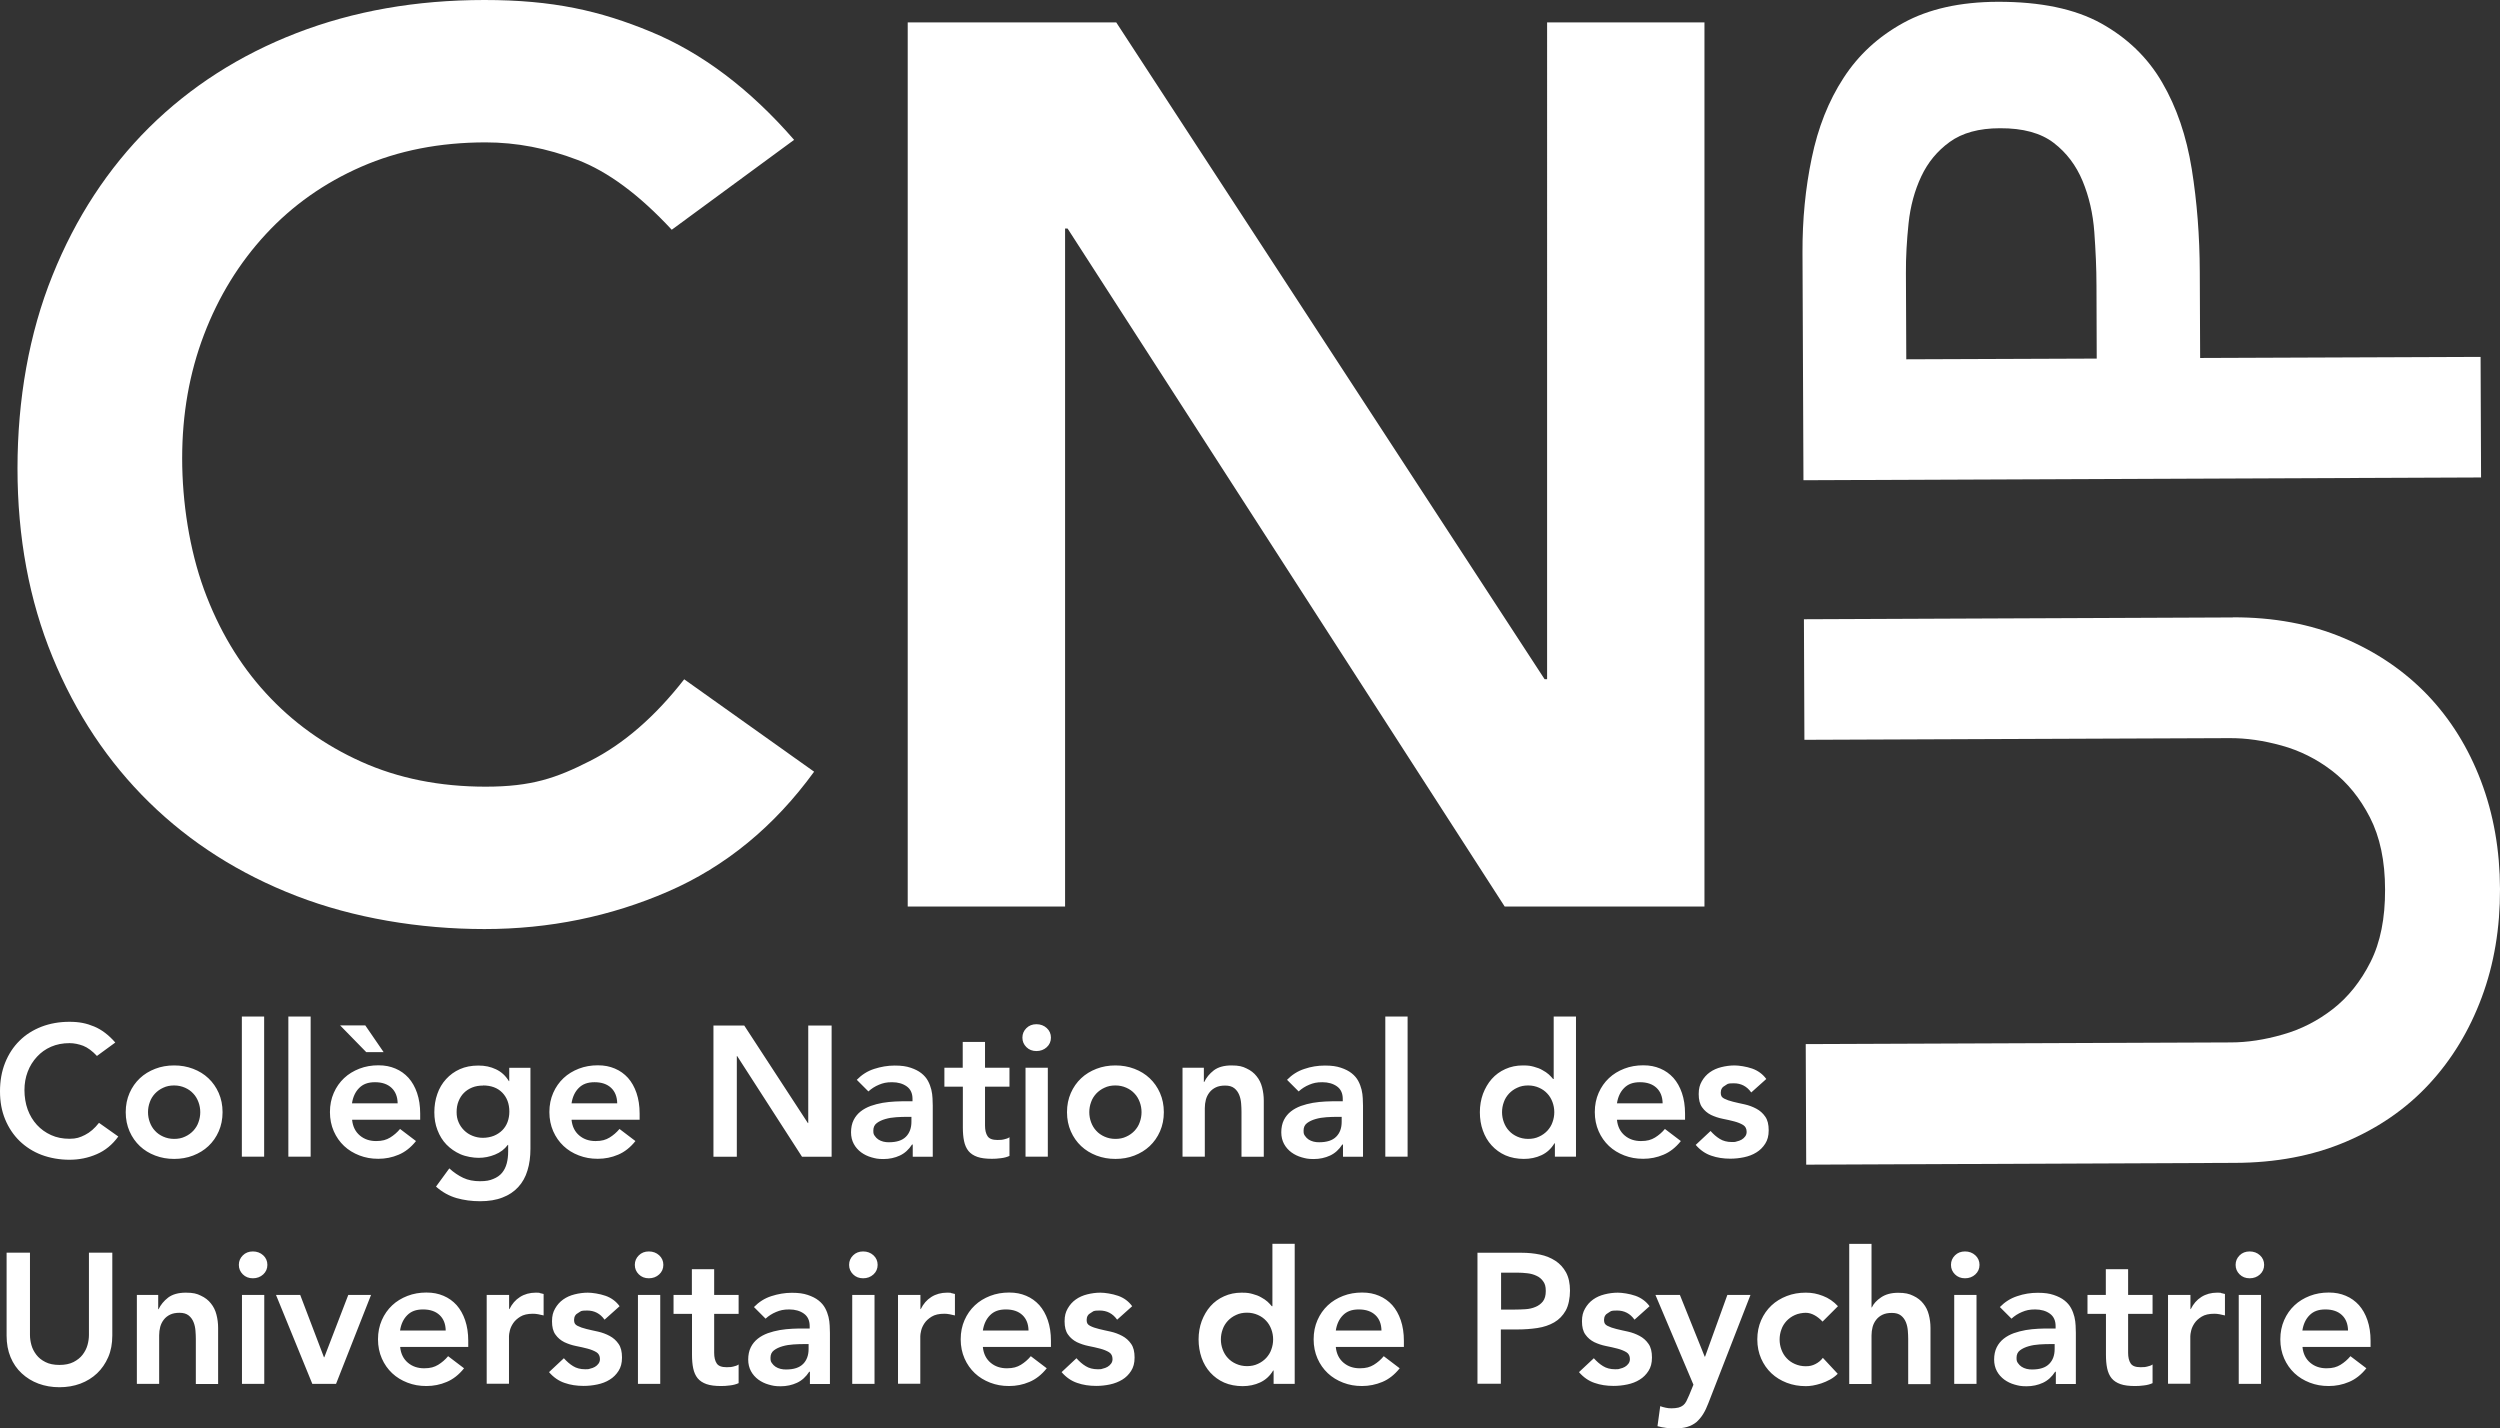
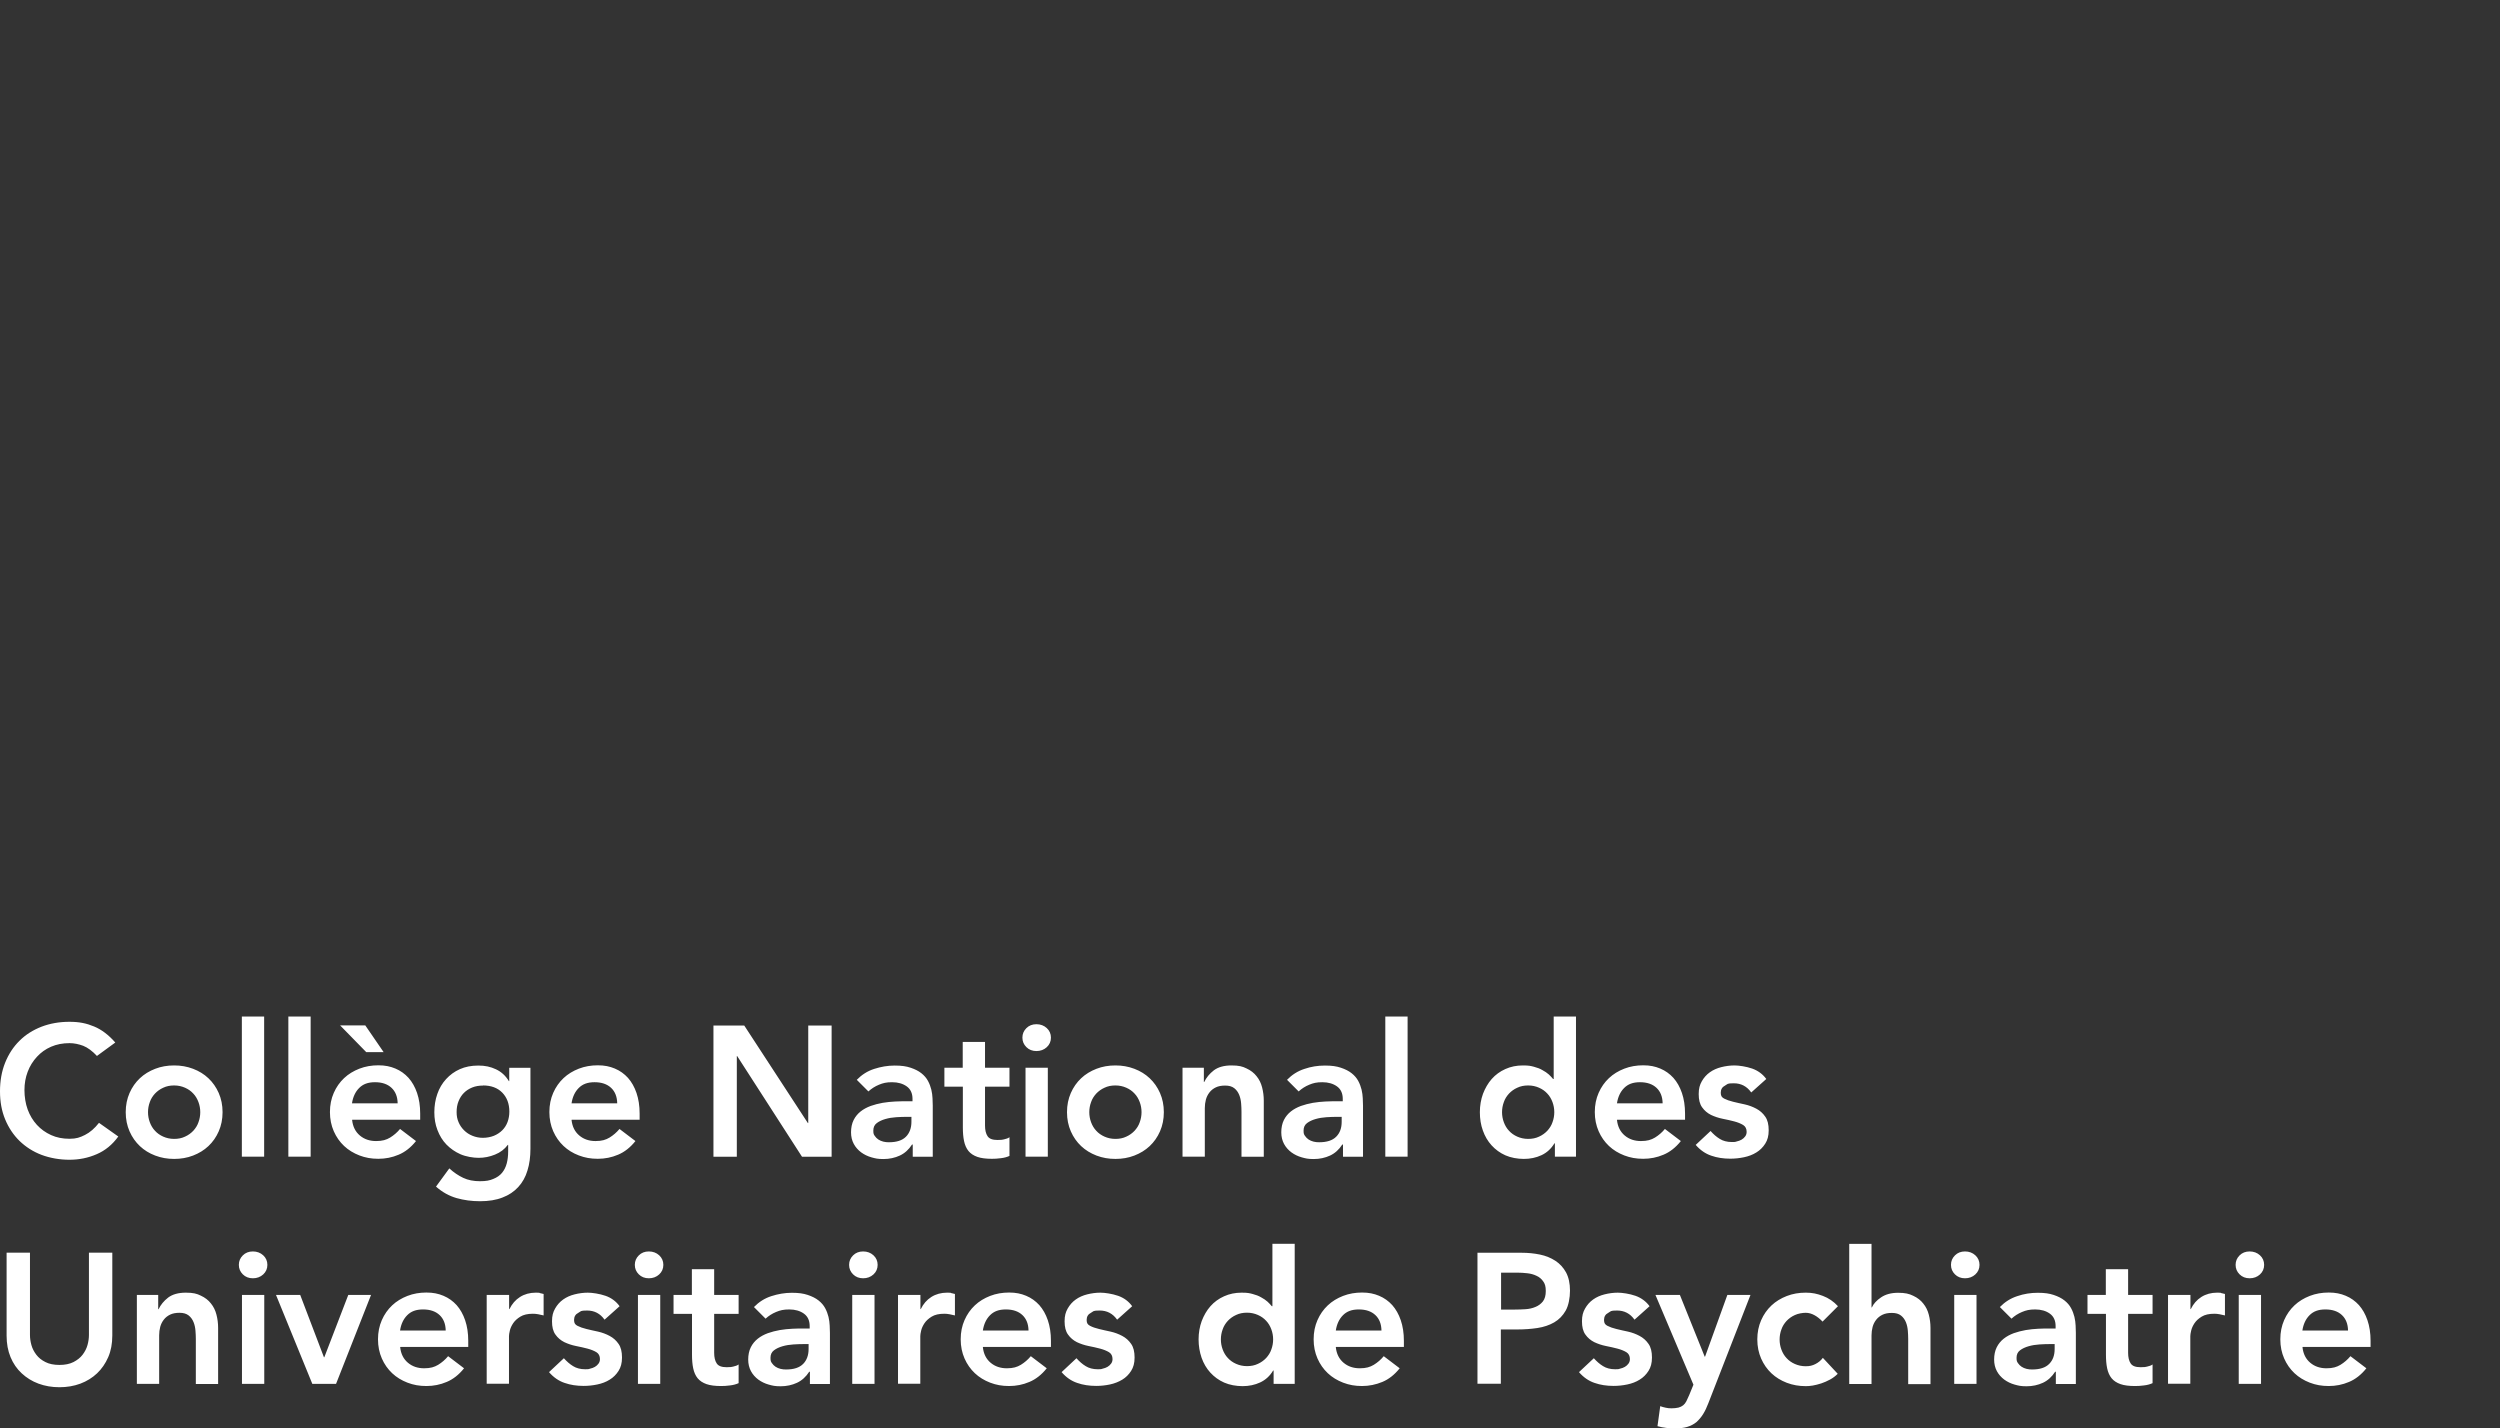
<svg xmlns="http://www.w3.org/2000/svg" id="a" viewBox="0 0 2086 1191.9">
  <rect x="0" y="0" width="2086" height="1191.9" fill="#333333" stroke="none" />
  <defs>
    <style>.b{fill:#fff;}</style>
  </defs>
-   <path class="b" d="M560.5,191.7c-27.1-29.2-53.3-48.6-78.7-58.3-25.4-9.7-50.9-14.6-76.6-14.6-38.2,0-72.8,6.8-103.7,20.3-30.9,13.5-57.5,32.3-79.7,56.3s-39.4,51.9-51.6,83.9-18.2,66.3-18.2,103.1,6.1,76.1,18.2,109.4c12.2,33.3,29.3,62.2,51.6,86.5,22.2,24.3,48.8,43.4,79.7,57.3,30.9,13.9,65.5,20.8,103.7,20.8s58.9-7.1,87-21.4c28.1-14.2,54.4-37,78.7-68.2l108.4,77.1c-33.3,45.8-74,79.2-121.9,100s-99,31.3-153.2,31.3-109.2-9.2-156.8-27.6c-47.6-18.4-88.6-44.5-122.9-78.1s-61.3-74.1-80.7-121.4c-19.4-47.2-29.2-99.7-29.2-157.3s9.7-112.7,29.2-161c19.4-48.3,46.4-89.4,80.7-123.5,34.4-34,75.4-60.3,122.9-78.7C295,9.2,347.2,0,404.2,0s96.4,8.9,139.1,26.6c42.7,17.7,82.5,47.8,119.3,90.1l-102.1,75h0ZM757.4,18.7h174l357.4,548h2.1V18.7h131.3v737.7h-166.7L890.8,190.7h-2.1v565.7h-131.3V18.7h0Z" />
  <path class="b" d="M81.1,881.3c-4-4.3-7.9-7.2-11.7-8.7-3.8-1.4-7.6-2.2-11.4-2.2-5.7,0-10.8,1-15.4,3-4.6,2-8.5,4.8-11.8,8.4-3.3,3.6-5.9,7.7-7.7,12.5-1.8,4.7-2.7,9.8-2.7,15.3s.9,11.3,2.7,16.2c1.8,4.9,4.4,9.2,7.7,12.8,3.3,3.6,7.2,6.4,11.8,8.5s9.7,3.1,15.4,3.1,8.7-1.1,12.9-3.2,8.1-5.5,11.7-10.1l16.1,11.4c-4.9,6.8-11,11.8-18.1,14.8-7.1,3.1-14.7,4.6-22.7,4.6s-16.2-1.4-23.3-4.1-13.1-6.6-18.3-11.6c-5.1-5-9.1-11-12-18s-4.3-14.8-4.3-23.4,1.4-16.7,4.3-23.9c2.9-7.2,6.9-13.3,12-18.3,5.1-5.1,11.2-8.9,18.3-11.7,7.1-2.7,14.8-4.1,23.3-4.1s14.3,1.3,20.6,3.9c6.3,2.6,12.2,7.1,17.7,13.4l-15.2,11.1.1.3ZM104.9,928c0-5.9,1.1-11.2,3.2-16,2.1-4.8,5-8.9,8.6-12.3,3.6-3.4,7.9-6,12.8-7.9s10.2-2.8,15.8-2.8,10.8.9,15.8,2.8,9.2,4.5,12.8,7.9c3.6,3.4,6.5,7.5,8.6,12.3s3.2,10.1,3.2,16-1.1,11.2-3.2,16-5,8.9-8.6,12.3-7.9,6-12.8,7.9-10.2,2.8-15.8,2.8-10.8-.9-15.8-2.8-9.2-4.5-12.8-7.9c-3.6-3.4-6.5-7.5-8.6-12.3s-3.2-10.1-3.2-16ZM123.5,928c0,2.9.5,5.7,1.5,8.4,1,2.7,2.4,5.1,4.3,7.1,1.9,2.1,4.2,3.7,6.9,4.9,2.7,1.2,5.7,1.9,9.1,1.9s6.4-.6,9.1-1.9c2.7-1.2,5-2.9,6.9-4.9,1.9-2.1,3.4-4.4,4.3-7.1,1-2.7,1.5-5.5,1.5-8.4s-.5-5.7-1.5-8.4c-1-2.7-2.4-5.1-4.3-7.1-1.9-2.1-4.2-3.7-6.9-4.9-2.7-1.2-5.7-1.9-9.1-1.9s-6.4.6-9.1,1.9c-2.7,1.2-5,2.9-6.9,4.9-1.9,2.1-3.4,4.4-4.3,7.1-1,2.7-1.5,5.5-1.5,8.4ZM201.8,848.2h18.6v116.9h-18.6v-116.9h0ZM240.6,848.2h18.6v116.9h-18.6v-116.9h0ZM293.8,934.5c.6,5.6,2.8,9.9,6.5,13s8.2,4.6,13.5,4.6,8.5-1,11.7-2.9c3.1-1.9,5.9-4.3,8.3-7.2l13.3,10.1c-4.3,5.4-9.2,9.2-14.5,11.4-5.4,2.3-11,3.4-16.9,3.4s-10.8-.9-15.8-2.8c-4.9-1.9-9.2-4.5-12.8-7.9-3.6-3.4-6.5-7.5-8.6-12.3s-3.2-10.1-3.2-16,1.1-11.2,3.2-16,5-8.9,8.6-12.3,7.9-6,12.8-7.9,10.2-2.8,15.8-2.8,9.9.9,14.2,2.7c4.3,1.8,7.9,4.4,11,7.8,3,3.4,5.4,7.6,7.1,12.6s2.6,10.7,2.6,17.2v5.1h-56.6l-.2.2ZM331.8,920.6c-.1-5.5-1.8-9.8-5.1-12.9-3.3-3.1-7.9-4.7-13.8-4.7s-10,1.6-13.2,4.8c-3.2,3.2-5.2,7.5-6,12.8h38.1ZM320.1,877.9h-14.5l-21.8-22.3h21l15.3,22.3ZM442.6,890.9v67.6c0,6.7-.8,12.8-2.5,18.2-1.6,5.4-4.2,10-7.7,13.8s-7.8,6.7-13.1,8.7c-5.3,2.1-11.5,3.1-18.7,3.1s-13.5-.9-19.6-2.6c-6.2-1.8-11.9-4.9-17.2-9.6l11.1-15.2c3.7,3.4,7.6,6,11.6,7.9s8.7,2.8,13.9,2.8,8.2-.6,11.2-1.9c3-1.2,5.5-2.9,7.3-5.1s3.1-4.8,3.9-7.8c.8-3,1.2-6.4,1.2-10.1v-5.4h-.3c-2.7,3.6-6.2,6.3-10.7,8.1-4.4,1.8-9,2.7-13.6,2.7s-10.6-1-15.2-3c-4.5-2-8.4-4.7-11.7-8.1s-5.7-7.4-7.5-12.1c-1.8-4.6-2.6-9.6-2.6-14.8s.8-10.6,2.5-15.3c1.6-4.7,4.1-8.9,7.3-12.4s7-6.3,11.5-8.3,9.6-3,15.4-3,10.2,1,14.7,3.1,8.1,5.4,10.8,9.9h.3v-11.1h17.6l.1-.1ZM403,905.8c-3.3,0-6.3.5-9,1.6s-5,2.6-6.9,4.5-3.4,4.2-4.5,7c-1.1,2.7-1.6,5.7-1.6,9s.5,5.8,1.6,8.4,2.6,4.8,4.6,6.8,4.3,3.5,7,4.6,5.6,1.7,8.7,1.7,6.5-.6,9.2-1.7,5.1-2.7,7-4.6,3.4-4.2,4.4-6.9c1-2.7,1.5-5.6,1.5-8.7,0-6.5-2-11.8-5.9-15.8s-9.3-6-16.1-6v.1ZM476.9,934.5c.6,5.6,2.8,9.9,6.5,13s8.2,4.6,13.5,4.6,8.5-1,11.7-2.9c3.1-1.9,5.9-4.3,8.3-7.2l13.3,10.1c-4.3,5.4-9.2,9.2-14.5,11.4-5.4,2.3-11,3.4-16.9,3.4s-10.8-.9-15.8-2.8-9.2-4.5-12.8-7.9-6.5-7.5-8.6-12.3-3.2-10.1-3.2-16,1.1-11.2,3.2-16c2.1-4.8,5-8.9,8.6-12.3s7.9-6,12.8-7.9,10.2-2.8,15.8-2.8,9.9.9,14.2,2.7c4.3,1.8,7.9,4.4,11,7.8,3,3.4,5.4,7.6,7.1,12.6,1.7,5,2.6,10.7,2.6,17.2v5.1h-56.6l-.2.2ZM515,920.6c-.1-5.5-1.8-9.8-5.1-12.9s-7.9-4.7-13.8-4.7-10,1.6-13.2,4.8-5.2,7.5-6,12.8h38.1ZM595.2,855.7h25.8l53.1,81.4h.3v-81.4h19.5v109.5h-24.7l-54.1-84h-.3v84h-19.5v-109.5h-.1ZM761.5,955h-.5c-2.7,4.2-6.1,7.3-10.2,9.2-4.1,1.9-8.7,2.9-13.6,2.9s-6.7-.5-10-1.4c-3.2-.9-6.1-2.3-8.7-4.2-2.5-1.9-4.6-4.2-6.1-7s-2.3-6-2.3-9.7.7-7.4,2.2-10.3c1.4-2.8,3.4-5.2,5.8-7.1,2.4-1.9,5.2-3.4,8.4-4.6,3.2-1.1,6.5-2,10-2.6s6.9-.9,10.4-1.1,6.8-.2,9.9-.2h4.6v-2c0-4.6-1.6-8.1-4.8-10.4s-7.3-3.5-12.2-3.5-7.6.7-11,2.1-6.3,3.3-8.8,5.6l-9.7-9.7c4.1-4.2,8.9-7.3,14.5-9.1s11.2-2.8,17.1-2.8,9.7.6,13.3,1.8c3.6,1.2,6.6,2.7,9,4.6s4.2,4,5.5,6.4,2.2,4.9,2.8,7.3c.6,2.5.9,4.9,1,7.2.1,2.3.2,4.4.2,6.1v42.7h-16.7v-10.2h-.1ZM760.4,931.9h-3.9c-2.6,0-5.5.1-8.7.3-3.2.2-6.2.7-9,1.5s-5.2,1.9-7.2,3.4-2.9,3.6-2.9,6.3.4,3.2,1.2,4.4c.8,1.2,1.8,2.2,3,3s2.6,1.4,4.2,1.8c1.5.4,3.1.5,4.6.5,6.4,0,11.1-1.5,14.2-4.6,3-3,4.6-7.2,4.6-12.5v-4.2l-.1.1ZM788,906.7v-15.8h15.3v-21.5h18.6v21.5h20.4v15.8h-20.4v32.5c0,3.7.7,6.7,2.1,8.8,1.4,2.2,4.2,3.2,8.3,3.2s3.5-.2,5.4-.5c2-.4,3.5-1,4.6-1.8v15.6c-2,.9-4.4,1.6-7.2,1.9-2.8.4-5.3.5-7.5.5-4.9,0-9-.5-12.1-1.6s-5.6-2.7-7.4-4.9c-1.8-2.2-3-5-3.7-8.3s-1-7.1-1-11.4v-34h-15.4ZM855.7,890.9h18.6v74.2h-18.6v-74.2ZM853.1,865.7c0-3,1.1-5.6,3.3-7.8s5-3.3,8.4-3.3,6.3,1.1,8.6,3.2c2.3,2.1,3.5,4.8,3.5,8s-1.2,5.9-3.5,8-5.2,3.2-8.6,3.2-6.2-1.1-8.4-3.3-3.3-4.8-3.3-7.8v-.2ZM890.3,928c0-5.9,1.1-11.2,3.2-16s5-8.9,8.6-12.3,7.9-6,12.8-7.9,10.2-2.8,15.8-2.8,10.8.9,15.8,2.8,9.2,4.5,12.8,7.9,6.5,7.5,8.6,12.3,3.2,10.1,3.2,16-1.1,11.2-3.2,16-5,8.9-8.6,12.3-7.9,6-12.8,7.9-10.2,2.8-15.8,2.8-10.8-.9-15.8-2.8c-4.9-1.9-9.2-4.5-12.8-7.9-3.6-3.4-6.5-7.5-8.6-12.3s-3.2-10.1-3.2-16ZM908.9,928c0,2.9.5,5.7,1.5,8.4,1,2.7,2.4,5.1,4.3,7.1,1.9,2.1,4.2,3.7,6.9,4.9,2.7,1.2,5.7,1.9,9.1,1.9s6.4-.6,9.1-1.9c2.7-1.2,5-2.9,6.9-4.9,1.9-2.1,3.4-4.4,4.3-7.1,1-2.7,1.5-5.5,1.5-8.4s-.5-5.7-1.5-8.4c-1-2.7-2.4-5.1-4.3-7.1-1.9-2.1-4.2-3.7-6.9-4.9-2.7-1.2-5.7-1.9-9.1-1.9s-6.4.6-9.1,1.9c-2.7,1.2-5,2.9-6.9,4.9-1.9,2.1-3.4,4.4-4.3,7.1-1,2.7-1.5,5.5-1.5,8.4ZM986.9,890.9h17.6v11.9h.3c1.8-3.7,4.4-6.9,8-9.7,3.6-2.7,8.5-4.1,14.7-4.1s9.2.8,12.6,2.5c3.5,1.6,6.3,3.8,8.4,6.5,2.2,2.7,3.7,5.8,4.6,9.3s1.4,7.2,1.4,11v46.9h-18.6v-37.6c0-2.1-.1-4.4-.3-6.9-.2-2.5-.7-4.9-1.6-7.1s-2.2-4.1-4.1-5.6-4.4-2.2-7.6-2.2-5.7.5-7.8,1.5c-2.1,1-3.9,2.4-5.3,4.2-1.4,1.8-2.4,3.8-3,6-.6,2.3-.9,4.6-.9,7.1v40.5h-18.6v-74.2h.2ZM1120.5,955h-.5c-2.7,4.2-6.1,7.3-10.2,9.2-4.1,1.9-8.7,2.9-13.6,2.9s-6.7-.5-10-1.4c-3.2-.9-6.1-2.3-8.7-4.2-2.5-1.9-4.6-4.2-6.1-7s-2.3-6-2.3-9.7.7-7.4,2.2-10.3c1.4-2.8,3.4-5.2,5.8-7.1s5.2-3.4,8.4-4.6c3.2-1.1,6.5-2,10-2.6s6.9-.9,10.4-1.1,6.8-.2,9.9-.2h4.6v-2c0-4.6-1.6-8.1-4.8-10.4-3.2-2.3-7.3-3.5-12.2-3.5s-7.6.7-11,2.1-6.3,3.3-8.8,5.6l-9.7-9.7c4.1-4.2,8.9-7.3,14.5-9.1,5.5-1.9,11.2-2.8,17.1-2.8s9.7.6,13.3,1.8c3.6,1.2,6.6,2.7,9,4.6s4.2,4,5.5,6.4,2.2,4.9,2.8,7.3c.6,2.5.9,4.9,1,7.2.1,2.3.2,4.4.2,6.1v42.7h-16.7v-10.2h-.1ZM1119.4,931.9h-3.9c-2.6,0-5.5.1-8.7.3-3.2.2-6.2.7-9,1.5s-5.2,1.9-7.2,3.4-2.9,3.6-2.9,6.3.4,3.2,1.2,4.4c.8,1.2,1.8,2.2,3,3s2.6,1.4,4.2,1.8c1.5.4,3.1.5,4.6.5,6.4,0,11.1-1.5,14.2-4.6s4.6-7.2,4.6-12.5v-4.2l-.1.1ZM1155.9,848.2h18.6v116.9h-18.6v-116.9h0ZM1297.3,954h-.3c-2.7,4.5-6.3,7.8-10.8,9.9s-9.4,3.1-14.7,3.1-10.9-1-15.4-3-8.3-4.8-11.5-8.3-5.6-7.6-7.3-12.4c-1.7-4.7-2.5-9.8-2.5-15.3s.9-10.6,2.6-15.3c1.8-4.7,4.2-8.9,7.3-12.4,3.1-3.5,6.9-6.3,11.4-8.3,4.4-2,9.3-3,14.5-3s6.6.4,9.3,1.1c2.7.7,5.1,1.6,7.1,2.8,2.1,1.1,3.8,2.3,5.3,3.6,1.4,1.3,2.6,2.6,3.6,3.8h.5v-52.1h18.6v116.9h-17.6v-11.1h-.1ZM1253.3,928c0,2.9.5,5.7,1.5,8.4,1,2.7,2.4,5.1,4.3,7.1,1.9,2.1,4.2,3.7,6.9,4.9,2.7,1.2,5.7,1.9,9.1,1.9s6.4-.6,9.1-1.9c2.7-1.2,5-2.9,6.9-4.9,1.9-2.1,3.4-4.4,4.3-7.1,1-2.7,1.5-5.5,1.5-8.4s-.5-5.7-1.5-8.4c-1-2.7-2.4-5.1-4.3-7.1-1.9-2.1-4.2-3.7-6.9-4.9-2.7-1.2-5.7-1.9-9.1-1.9s-6.4.6-9.1,1.9c-2.7,1.2-5,2.9-6.9,4.9-1.9,2.1-3.4,4.4-4.3,7.1-1,2.7-1.5,5.5-1.5,8.4ZM1349.2,934.5c.6,5.6,2.8,9.9,6.5,13s8.2,4.6,13.5,4.6,8.5-1,11.7-2.9c3.1-1.9,5.9-4.3,8.3-7.2l13.3,10.1c-4.3,5.4-9.2,9.2-14.5,11.4-5.4,2.3-11,3.4-16.9,3.4s-10.8-.9-15.8-2.8c-4.9-1.9-9.2-4.5-12.8-7.9-3.6-3.4-6.5-7.5-8.6-12.3s-3.2-10.1-3.2-16,1.1-11.2,3.2-16,5-8.9,8.6-12.3,7.9-6,12.8-7.9,10.2-2.8,15.8-2.8,9.9.9,14.2,2.7c4.3,1.8,7.9,4.4,11,7.8,3,3.4,5.4,7.6,7.1,12.6s2.6,10.7,2.6,17.2v5.1h-56.6l-.2.2ZM1387.3,920.6c-.1-5.5-1.8-9.8-5.1-12.9-3.3-3.1-7.9-4.7-13.8-4.7s-10,1.6-13.2,4.8c-3.2,3.2-5.2,7.5-6,12.8h38.1ZM1461.2,911.5c-3.6-5.1-8.5-7.6-14.5-7.6s-4.9.6-7.3,1.9c-2.4,1.2-3.6,3.2-3.6,6s1,3.9,2.9,4.9c2,1,4.4,1.9,7.4,2.6s6.2,1.5,9.7,2.2c3.5.8,6.7,2,9.7,3.6s5.5,3.8,7.4,6.6c2,2.8,2.9,6.6,2.9,11.4s-1,8.2-2.9,11.2-4.4,5.5-7.4,7.3c-3,1.9-6.5,3.2-10.3,4s-7.6,1.2-11.4,1.2c-5.8,0-11.1-.8-15.9-2.5-4.8-1.6-9.2-4.6-13-9l12.4-11.6c2.4,2.7,4.9,4.9,7.7,6.6,2.7,1.7,6.1,2.6,10,2.6s2.7-.2,4.2-.5c1.4-.3,2.8-.8,4-1.5s2.2-1.6,3-2.7,1.2-2.3,1.2-3.8c0-2.6-1-4.5-2.9-5.7-2-1.2-4.4-2.2-7.4-3s-6.2-1.5-9.7-2.2-6.7-1.8-9.7-3.2c-3-1.5-5.5-3.6-7.4-6.3-2-2.7-2.9-6.4-2.9-11.1s.9-7.7,2.6-10.7,3.9-5.5,6.7-7.5c2.8-2,6-3.4,9.6-4.3s7.3-1.4,11-1.4,9.8.9,14.7,2.6c4.8,1.7,8.8,4.6,11.8,8.7l-12.4,11.1-.2.1ZM93.7,1114.5c0,6.6-1.1,12.6-3.4,17.9-2.3,5.3-5.4,9.8-9.3,13.5-3.9,3.7-8.6,6.6-13.9,8.6-5.4,2-11.2,3-17.5,3s-12.1-1-17.5-3-10-4.9-14-8.6-7.1-8.2-9.3-13.5-3.3-11.3-3.3-17.9v-69.3h19.5v68.7c0,2.7.4,5.5,1.2,8.4s2.2,5.6,4.1,8.1c1.9,2.5,4.4,4.5,7.6,6.1,3.1,1.6,7,2.4,11.7,2.4s8.5-.8,11.7-2.4c3.1-1.6,5.7-3.6,7.6-6.1,1.9-2.5,3.3-5.2,4.1-8.1s1.2-5.7,1.2-8.4v-68.7h19.5v69.3h0ZM114.4,1080.5h17.6v11.9h.3c1.8-3.7,4.4-6.9,8-9.7,3.6-2.7,8.5-4.1,14.7-4.1s9.2.8,12.6,2.5c3.5,1.6,6.3,3.8,8.4,6.5,2.2,2.7,3.7,5.8,4.6,9.3s1.4,7.2,1.4,11v46.9h-18.6v-37.6c0-2.1-.1-4.4-.3-6.9-.2-2.5-.7-4.9-1.6-7.1s-2.2-4.1-4.1-5.6-4.4-2.2-7.6-2.2-5.7.5-7.8,1.5c-2.1,1-3.9,2.4-5.3,4.2-1.4,1.8-2.4,3.8-3,6-.6,2.3-.9,4.6-.9,7.1v40.5h-18.6v-74.2h.2ZM201.9,1080.5h18.6v74.2h-18.6v-74.2ZM199.3,1055.3c0-3,1.1-5.6,3.3-7.8,2.2-2.2,5-3.3,8.4-3.3s6.3,1.1,8.6,3.2c2.3,2.1,3.5,4.8,3.5,8s-1.2,5.9-3.5,8-5.2,3.2-8.6,3.2-6.2-1.1-8.4-3.3c-2.2-2.2-3.3-4.8-3.3-7.8v-.2ZM230.2,1080.5h20.3l19.8,52h.3l20-52h19l-29.2,74.2h-19.8l-30.3-74.2h-.1ZM333.9,1124.1c.6,5.6,2.8,9.9,6.5,13s8.2,4.6,13.5,4.6,8.5-1,11.7-2.9c3.1-1.9,5.9-4.3,8.3-7.2l13.3,10.1c-4.3,5.4-9.2,9.2-14.5,11.4-5.4,2.3-11,3.4-16.9,3.4s-10.8-.9-15.8-2.8c-4.9-1.9-9.2-4.5-12.8-7.9-3.6-3.4-6.5-7.5-8.6-12.3s-3.2-10.1-3.2-16,1.1-11.2,3.2-16,5-8.9,8.6-12.3,7.9-6,12.8-7.9,10.2-2.8,15.8-2.8,9.9.9,14.2,2.7c4.3,1.8,7.9,4.4,11,7.8,3,3.4,5.4,7.6,7.1,12.6,1.7,5,2.6,10.7,2.6,17.2v5.1h-56.6l-.2.2ZM371.9,1110.2c-.1-5.5-1.8-9.8-5.1-12.9-3.3-3.1-7.9-4.7-13.8-4.7s-10,1.6-13.2,4.8c-3.2,3.2-5.2,7.5-6,12.8h38.1ZM406.2,1080.5h18.6v11.8h.3c2.1-4.3,5-7.7,8.8-10.1s8.2-3.6,13.1-3.6,2.2.1,3.3.3c1.1.2,2.2.5,3.3.8v17.9c-1.5-.4-3.1-.7-4.6-1s-3-.4-4.4-.4c-4.3,0-7.8.8-10.4,2.4-2.6,1.6-4.6,3.4-6,5.5s-2.3,4.1-2.8,6.2-.7,3.6-.7,4.6v39.7h-18.6v-74.2l.1.1ZM504.4,1101.1c-3.6-5.1-8.5-7.6-14.5-7.6s-4.9.6-7.3,1.9c-2.4,1.2-3.6,3.2-3.6,6s1,3.9,2.9,4.9c2,1,4.4,1.9,7.4,2.6s6.2,1.5,9.7,2.2c3.5.8,6.7,2,9.7,3.6s5.5,3.8,7.4,6.6c2,2.8,2.9,6.6,2.9,11.4s-1,8.2-2.9,11.2-4.4,5.5-7.4,7.3c-3,1.9-6.5,3.2-10.3,4s-7.6,1.2-11.4,1.2c-5.8,0-11.1-.8-15.9-2.5-4.8-1.6-9.2-4.6-13-9l12.4-11.6c2.4,2.7,4.9,4.9,7.7,6.6,2.7,1.7,6.1,2.6,10,2.6s2.7-.2,4.2-.5c1.4-.3,2.8-.8,4-1.5s2.2-1.6,3-2.7,1.2-2.3,1.2-3.8c0-2.6-1-4.5-2.9-5.7-2-1.2-4.4-2.2-7.4-3s-6.2-1.5-9.7-2.2-6.7-1.8-9.7-3.2c-3-1.5-5.5-3.6-7.4-6.3-2-2.7-2.9-6.4-2.9-11.1s.9-7.7,2.6-10.7c1.7-3,3.9-5.5,6.7-7.5s6-3.4,9.6-4.3,7.3-1.4,11-1.4,9.8.9,14.7,2.6,8.8,4.6,11.8,8.7l-12.4,11.1-.2.1ZM532.3,1080.5h18.6v74.2h-18.6v-74.2ZM529.7,1055.3c0-3,1.1-5.6,3.3-7.8,2.2-2.2,5-3.3,8.4-3.3s6.3,1.1,8.6,3.2,3.5,4.8,3.5,8-1.2,5.9-3.5,8-5.2,3.2-8.6,3.2-6.2-1.1-8.4-3.3-3.3-4.8-3.3-7.8v-.2ZM562,1096.3v-15.8h15.3v-21.5h18.6v21.5h20.4v15.8h-20.4v32.5c0,3.7.7,6.7,2.1,8.8,1.4,2.2,4.2,3.2,8.3,3.2s3.5-.2,5.4-.5c2-.4,3.5-1,4.6-1.8v15.6c-2,.9-4.4,1.6-7.2,1.9-2.8.4-5.3.5-7.5.5-4.9,0-9-.5-12.1-1.6s-5.6-2.7-7.4-4.9c-1.8-2.2-3-5-3.7-8.3s-1-7.1-1-11.4v-34h-15.4ZM675.7,1144.6h-.5c-2.7,4.2-6.1,7.3-10.2,9.2-4.1,1.9-8.7,2.9-13.6,2.9s-6.7-.5-10-1.4c-3.2-.9-6.1-2.3-8.7-4.2-2.5-1.9-4.6-4.2-6.1-7s-2.3-6-2.3-9.7.7-7.4,2.2-10.3c1.4-2.8,3.4-5.2,5.8-7.1,2.4-1.9,5.2-3.4,8.4-4.6,3.2-1.1,6.5-2,10-2.6s6.9-.9,10.4-1.1,6.8-.2,9.9-.2h4.6v-2c0-4.6-1.6-8.1-4.8-10.4s-7.3-3.5-12.2-3.5-7.6.7-11,2.1-6.3,3.3-8.8,5.6l-9.7-9.7c4.1-4.2,8.9-7.3,14.5-9.1s11.2-2.8,17.1-2.8,9.7.6,13.3,1.8c3.6,1.2,6.6,2.7,9,4.6s4.2,4,5.5,6.4,2.2,4.9,2.8,7.3c.6,2.5.9,4.9,1,7.2.1,2.3.2,4.4.2,6.1v42.7h-16.7v-10.2h-.1ZM674.6,1121.5h-3.9c-2.6,0-5.5.1-8.7.3-3.2.2-6.2.7-9,1.5s-5.2,1.9-7.2,3.4-2.9,3.6-2.9,6.3.4,3.2,1.2,4.4c.8,1.2,1.8,2.2,3,3s2.6,1.4,4.2,1.8c1.5.4,3.1.5,4.6.5,6.4,0,11.1-1.5,14.2-4.6,3-3,4.6-7.2,4.6-12.5v-4.2l-.1.1ZM711.1,1080.5h18.6v74.2h-18.6v-74.2ZM708.5,1055.3c0-3,1.1-5.6,3.3-7.8,2.2-2.2,5-3.3,8.4-3.3s6.3,1.1,8.6,3.2,3.5,4.8,3.5,8-1.2,5.9-3.5,8-5.2,3.2-8.6,3.2-6.2-1.1-8.4-3.3c-2.2-2.2-3.3-4.8-3.3-7.8v-.2ZM749.4,1080.5h18.6v11.8h.3c2.1-4.3,5-7.7,8.8-10.1s8.2-3.6,13.1-3.6,2.2.1,3.3.3c1.1.2,2.2.5,3.3.8v17.9c-1.5-.4-3.1-.7-4.6-1s-3-.4-4.4-.4c-4.3,0-7.8.8-10.4,2.4-2.6,1.6-4.6,3.4-6,5.5s-2.3,4.1-2.8,6.2-.7,3.6-.7,4.6v39.7h-18.6v-74.2l.1.1ZM820.1,1124.1c.6,5.6,2.8,9.9,6.5,13s8.2,4.6,13.5,4.6,8.5-1,11.7-2.9c3.1-1.9,5.9-4.3,8.3-7.2l13.3,10.1c-4.3,5.4-9.2,9.2-14.5,11.4-5.4,2.3-11,3.4-16.9,3.4s-10.8-.9-15.8-2.8c-4.9-1.9-9.2-4.5-12.8-7.9s-6.5-7.5-8.6-12.3-3.2-10.1-3.2-16,1.1-11.2,3.2-16c2.1-4.8,5-8.9,8.6-12.3s7.9-6,12.8-7.9,10.2-2.8,15.8-2.8,9.9.9,14.2,2.7c4.3,1.8,7.9,4.4,11,7.8,3,3.4,5.4,7.6,7.1,12.6,1.7,5,2.6,10.7,2.6,17.2v5.1h-56.6l-.2.2ZM858.2,1110.2c-.1-5.5-1.8-9.8-5.1-12.9s-7.9-4.7-13.8-4.7-10,1.6-13.2,4.8c-3.2,3.2-5.2,7.5-6,12.8h38.1ZM932.1,1101.1c-3.6-5.1-8.5-7.6-14.5-7.6s-4.9.6-7.3,1.9c-2.4,1.2-3.6,3.2-3.6,6s1,3.9,2.9,4.9,4.4,1.9,7.4,2.6,6.2,1.5,9.7,2.2c3.5.8,6.7,2,9.7,3.6s5.5,3.8,7.4,6.6c2,2.8,2.9,6.6,2.9,11.4s-1,8.2-2.9,11.2-4.4,5.5-7.4,7.3-6.5,3.2-10.3,4-7.6,1.2-11.4,1.2c-5.8,0-11.1-.8-15.9-2.5-4.8-1.6-9.2-4.6-13-9l12.4-11.6c2.4,2.7,4.9,4.9,7.7,6.6,2.7,1.7,6.1,2.6,10,2.6s2.7-.2,4.2-.5c1.4-.3,2.8-.8,4-1.5s2.2-1.6,3-2.7,1.2-2.3,1.2-3.8c0-2.6-1-4.5-2.9-5.7-2-1.2-4.4-2.2-7.4-3s-6.2-1.5-9.7-2.2-6.7-1.8-9.7-3.2c-3-1.5-5.5-3.6-7.4-6.3-2-2.7-2.9-6.4-2.9-11.1s.9-7.7,2.6-10.7,3.9-5.5,6.7-7.5,6-3.4,9.6-4.3,7.3-1.4,11-1.4,9.8.9,14.7,2.6,8.8,4.6,11.8,8.7l-12.4,11.1-.2.1ZM1062.6,1143.6h-.3c-2.7,4.5-6.3,7.8-10.8,9.9s-9.4,3.1-14.7,3.1-10.9-1-15.4-3-8.3-4.8-11.5-8.3-5.6-7.6-7.3-12.4c-1.6-4.7-2.5-9.8-2.5-15.3s.9-10.6,2.6-15.3c1.8-4.7,4.2-8.9,7.3-12.4,3.1-3.5,6.9-6.3,11.4-8.3,4.4-2,9.3-3,14.5-3s6.6.4,9.3,1.1c2.7.7,5.1,1.6,7.1,2.8,2.1,1.1,3.8,2.3,5.3,3.6,1.4,1.3,2.6,2.6,3.6,3.8h.5v-52.1h18.6v116.9h-17.6v-11.1h-.1ZM1018.7,1117.6c0,2.9.5,5.7,1.5,8.4,1,2.7,2.4,5.1,4.3,7.1,1.9,2.1,4.2,3.7,6.9,4.9,2.7,1.2,5.7,1.9,9.1,1.9s6.4-.6,9.1-1.9c2.7-1.2,5-2.9,6.9-4.9,1.9-2.1,3.4-4.4,4.3-7.1,1-2.7,1.5-5.5,1.5-8.4s-.5-5.7-1.5-8.4c-1-2.7-2.4-5.1-4.3-7.1-1.9-2.1-4.2-3.7-6.9-4.9-2.7-1.2-5.7-1.9-9.1-1.9s-6.4.6-9.1,1.9c-2.7,1.2-5,2.9-6.9,4.9-1.9,2.1-3.4,4.4-4.3,7.1-1,2.7-1.5,5.5-1.5,8.4ZM1114.6,1124.1c.6,5.6,2.8,9.9,6.5,13s8.2,4.6,13.5,4.6,8.5-1,11.7-2.9c3.1-1.9,5.9-4.3,8.3-7.2l13.3,10.1c-4.3,5.4-9.2,9.2-14.5,11.4s-11,3.4-16.9,3.4-10.8-.9-15.8-2.8c-4.9-1.9-9.2-4.5-12.8-7.9s-6.5-7.5-8.6-12.3-3.2-10.1-3.2-16,1.1-11.2,3.2-16,5-8.9,8.6-12.3,7.9-6,12.8-7.9,10.2-2.8,15.8-2.8,9.9.9,14.2,2.7c4.3,1.8,7.9,4.4,11,7.8,3,3.4,5.4,7.6,7.1,12.6s2.6,10.7,2.6,17.2v5.1h-56.6l-.2.2ZM1152.7,1110.2c-.1-5.5-1.8-9.8-5.1-12.9-3.3-3.1-7.9-4.7-13.8-4.7s-10,1.6-13.2,4.8c-3.2,3.2-5.2,7.5-6,12.8h38.1ZM1232.9,1045.3h36.8c5.3,0,10.3.5,15.2,1.5,4.9,1,9.2,2.8,12.9,5.2,3.7,2.4,6.7,5.7,8.9,9.7,2.2,4.1,3.3,9.2,3.3,15.2s-1.2,12.5-3.6,16.7-5.6,7.5-9.6,9.8-8.7,3.9-14,4.7c-5.3.8-10.9,1.2-16.6,1.2h-13.9v45.3h-19.5v-109.5l.1.2ZM1264.2,1092.7c2.8,0,5.7-.1,8.7-.3,3-.2,5.7-.8,8.3-1.9,2.5-1,4.6-2.6,6.2-4.6,1.6-2.1,2.4-4.9,2.4-8.7s-.7-6.1-2.2-8.1c-1.4-2-3.3-3.6-5.6-4.6-2.3-1.1-4.8-1.8-7.6-2.1-2.8-.3-5.5-.5-8-.5h-13.9v30.8h11.8-.1ZM1363.8,1101.1c-3.6-5.1-8.5-7.6-14.5-7.6s-4.9.6-7.3,1.9c-2.4,1.2-3.6,3.2-3.6,6s1,3.9,2.9,4.9c2,1,4.4,1.9,7.4,2.6s6.2,1.5,9.7,2.2c3.5.8,6.7,2,9.7,3.6s5.5,3.8,7.4,6.6c2,2.8,2.9,6.6,2.9,11.4s-1,8.2-2.9,11.2-4.4,5.5-7.4,7.3c-3,1.9-6.5,3.2-10.3,4s-7.6,1.2-11.4,1.2c-5.8,0-11.1-.8-15.9-2.5-4.8-1.6-9.2-4.6-13-9l12.4-11.6c2.4,2.7,4.9,4.9,7.7,6.6,2.7,1.7,6.1,2.6,10,2.6s2.7-.2,4.2-.5c1.4-.3,2.8-.8,4-1.5s2.2-1.6,3-2.7,1.2-2.3,1.2-3.8c0-2.6-1-4.5-2.9-5.7-2-1.2-4.4-2.2-7.4-3s-6.2-1.5-9.7-2.2-6.7-1.8-9.7-3.2c-3-1.5-5.5-3.6-7.4-6.3-2-2.7-2.9-6.4-2.9-11.1s.9-7.7,2.6-10.7,3.9-5.5,6.7-7.5c2.8-2,6-3.4,9.6-4.3s7.3-1.4,11-1.4,9.8.9,14.7,2.6c4.8,1.7,8.8,4.6,11.8,8.7l-12.4,11.1-.2.1ZM1381.3,1080.5h20.4l20.7,51.5h.3l18.6-51.5h19.3l-35.1,90.2c-1.3,3.5-2.8,6.6-4.4,9.2s-3.5,4.8-5.6,6.7c-2.2,1.8-4.7,3.1-7.7,4-2.9.9-6.5,1.3-10.6,1.3s-9.6-.6-14.2-1.9l2.3-16.7c1.4.5,3,1,4.6,1.3,1.6.4,3.2.5,4.9.5s4.2-.2,5.7-.6,2.9-1.1,3.9-1.9c1.1-.9,2-2,2.7-3.4s1.5-3.1,2.3-5l3.6-8.8-31.7-74.9h0ZM1520.8,1102.8c-2.2-2.3-4.4-4.1-6.8-5.4s-4.8-2-7.3-2-6.4.6-9.1,1.9c-2.7,1.2-5,2.9-6.9,4.9-1.9,2.1-3.4,4.4-4.3,7.1-1,2.7-1.5,5.5-1.5,8.4s.5,5.7,1.5,8.4c1,2.7,2.4,5.1,4.3,7.1,1.9,2.1,4.2,3.7,6.9,4.9,2.7,1.2,5.7,1.9,9.1,1.9s5.6-.6,8-1.8,4.6-2.9,6.3-5.2l12.4,13.3c-1.9,1.9-4,3.5-6.4,4.8s-4.9,2.4-7.3,3.2c-2.5.8-4.8,1.4-7.1,1.8-2.3.4-4.2.5-5.9.5-5.6,0-10.8-.9-15.8-2.8-4.9-1.9-9.2-4.5-12.8-7.9-3.6-3.4-6.5-7.5-8.6-12.3s-3.2-10.1-3.2-16,1.1-11.2,3.2-16,5-8.9,8.6-12.3,7.9-6,12.8-7.9,10.2-2.8,15.8-2.8,9.5.9,14.3,2.7,9,4.7,12.6,8.6l-12.8,12.8v.1ZM1561.6,1090.9h.3c1.4-3.1,4-5.9,7.7-8.4s8.4-3.8,14.2-3.8,9.2.8,12.6,2.5c3.5,1.6,6.3,3.8,8.4,6.5,2.2,2.7,3.7,5.8,4.6,9.3s1.4,7.2,1.4,11v46.9h-18.6v-37.6c0-2.1-.1-4.4-.3-6.9-.2-2.5-.7-4.9-1.6-7.1s-2.2-4.1-4.1-5.6-4.4-2.2-7.6-2.2-5.7.5-7.8,1.5c-2.1,1-3.9,2.4-5.3,4.2-1.4,1.8-2.4,3.8-3,6-.6,2.3-.9,4.6-.9,7.1v40.5h-18.6v-116.9h18.6v53.1-.1ZM1630.6,1080.5h18.6v74.2h-18.6v-74.2ZM1627.9,1055.3c0-3,1.1-5.6,3.3-7.8s5-3.3,8.4-3.3,6.3,1.1,8.6,3.2c2.3,2.1,3.5,4.8,3.5,8s-1.2,5.9-3.5,8-5.2,3.2-8.6,3.2-6.2-1.1-8.4-3.3-3.3-4.8-3.3-7.8v-.2ZM1715.3,1144.6h-.5c-2.7,4.2-6.1,7.3-10.2,9.2-4.1,1.9-8.7,2.9-13.6,2.9s-6.7-.5-10-1.4c-3.2-.9-6.1-2.3-8.7-4.2-2.5-1.9-4.6-4.2-6.1-7s-2.3-6-2.3-9.7.7-7.4,2.2-10.3c1.4-2.8,3.4-5.2,5.8-7.1s5.2-3.4,8.4-4.6c3.2-1.1,6.5-2,10-2.6s6.9-.9,10.4-1.1,6.8-.2,9.9-.2h4.6v-2c0-4.6-1.6-8.1-4.8-10.4-3.2-2.3-7.3-3.5-12.2-3.5s-7.6.7-11,2.1-6.3,3.3-8.8,5.6l-9.7-9.7c4.1-4.2,8.9-7.3,14.5-9.1,5.5-1.9,11.2-2.8,17.1-2.8s9.7.6,13.3,1.8c3.6,1.2,6.6,2.7,9,4.6s4.2,4,5.5,6.4,2.2,4.9,2.8,7.3c.6,2.5.9,4.9,1,7.2.1,2.3.2,4.4.2,6.1v42.7h-16.7v-10.2h-.1ZM1714.3,1121.5h-3.9c-2.6,0-5.5.1-8.7.3-3.2.2-6.2.7-9,1.5s-5.2,1.9-7.2,3.4-2.9,3.6-2.9,6.3.4,3.2,1.2,4.4c.8,1.2,1.8,2.2,3,3s2.6,1.4,4.2,1.8c1.5.4,3.1.5,4.6.5,6.4,0,11.1-1.5,14.2-4.6s4.6-7.2,4.6-12.5v-4.2l-.1.1ZM1741.8,1096.3v-15.8h15.3v-21.5h18.6v21.5h20.4v15.8h-20.4v32.5c0,3.7.7,6.7,2.1,8.8,1.4,2.2,4.1,3.2,8.3,3.2s3.5-.2,5.4-.5c2-.4,3.5-1,4.6-1.8v15.6c-2,.9-4.4,1.6-7.2,1.9-2.8.4-5.3.5-7.5.5-4.9,0-9-.5-12.1-1.6s-5.6-2.7-7.4-4.9c-1.8-2.2-3-5-3.7-8.3s-1-7.1-1-11.4v-34h-15.4ZM1809.1,1080.5h18.6v11.8h.3c2.1-4.3,5-7.7,8.8-10.1s8.2-3.6,13.1-3.6,2.2.1,3.3.3c1.1.2,2.2.5,3.3.8v17.9c-1.5-.4-3.1-.7-4.6-1s-3-.4-4.4-.4c-4.3,0-7.8.8-10.4,2.4s-4.6,3.4-6,5.5-2.3,4.1-2.8,6.2-.7,3.6-.7,4.6v39.7h-18.6v-74.2l.1.1ZM1868,1080.5h18.6v74.2h-18.6v-74.2ZM1865.4,1055.3c0-3,1.1-5.6,3.3-7.8s5-3.3,8.4-3.3,6.3,1.1,8.6,3.2c2.3,2.1,3.5,4.8,3.5,8s-1.2,5.9-3.5,8-5.2,3.2-8.6,3.2-6.2-1.1-8.4-3.3-3.3-4.8-3.3-7.8v-.2ZM1921.2,1124.1c.6,5.6,2.8,9.9,6.5,13s8.2,4.6,13.5,4.6,8.5-1,11.7-2.9c3.1-1.9,5.9-4.3,8.3-7.2l13.3,10.1c-4.3,5.4-9.2,9.2-14.5,11.4-5.4,2.3-11,3.4-16.9,3.4s-10.8-.9-15.8-2.8c-4.9-1.9-9.2-4.5-12.8-7.9s-6.5-7.5-8.6-12.3-3.2-10.1-3.2-16,1.1-11.2,3.2-16,5-8.9,8.6-12.3,7.9-6,12.8-7.9c4.9-1.9,10.2-2.8,15.8-2.8s9.9.9,14.2,2.7c4.3,1.8,7.9,4.4,11,7.8,3,3.4,5.4,7.6,7.1,12.6,1.7,5,2.6,10.7,2.6,17.2v5.1h-56.6l-.2.2ZM1959.2,1110.2c-.1-5.5-1.8-9.8-5.1-12.9s-7.9-4.7-13.8-4.7-10,1.6-13.2,4.8c-3.2,3.2-5.2,7.5-6,12.8h38.1Z" />
-   <path class="b" d="M1863.1,515.1c34.1-.1,64.8,5.6,92.3,17.2,27.5,11.6,50.8,27.5,70.1,47.6,19.3,20.2,34.1,44.1,44.6,71.7,10.5,27.6,15.8,57.7,15.9,90.2.1,32.5-4.9,62.6-15.2,90.3s-24.9,51.9-44,72.5-42.3,36.6-69.7,48.2-58.1,17.4-92.2,17.5l-357.8,1.5-.4-100.6,354.6-1.4c13.8,0,28.3-2.2,43.5-6.6,15.2-4.3,29.1-11.4,41.8-21.3,12.7-9.9,23.2-23,31.4-39.3s12.2-36.4,12.1-60.3c0-24-4.3-44-12.6-60.2s-18.9-29.2-31.7-39-26.8-16.8-42-21-29.7-6.3-43.6-6.2l-354.6,1.4-.4-100.6,357.8-1.5.1-.1ZM1504.8,400.7l-.8-190.1c-.1-27.2,2.4-53.4,7.7-78.7,5.2-25.3,14-47.6,26.5-66.8,12.4-19.2,29.1-34.6,50.1-46.1s47.2-17.4,78.6-17.5c35.7-.1,64.4,5.9,86.3,18,21.9,12.2,38.9,28.6,50.9,49.3,12.1,20.7,20.3,44.8,24.7,72.2s6.6,56,6.7,85.8l.3,71.9,234-.9.4,100.6-565.5,2.3h.1ZM1749.3,238.4c0-14.4-.7-29.3-1.8-44.7-1.1-15.4-4.4-29.7-9.8-42.7s-13.4-23.6-24.1-31.8-25.6-12.3-44.8-12.2c-17.6,0-31.5,3.9-41.9,11.4-10.4,7.5-18.3,17.1-23.8,28.8-5.5,11.7-9.1,24.8-10.6,39.2-1.5,14.4-2.3,28.2-2.2,41.5l.3,71.9,158.9-.6-.2-60.7v-.1Z" />
</svg>